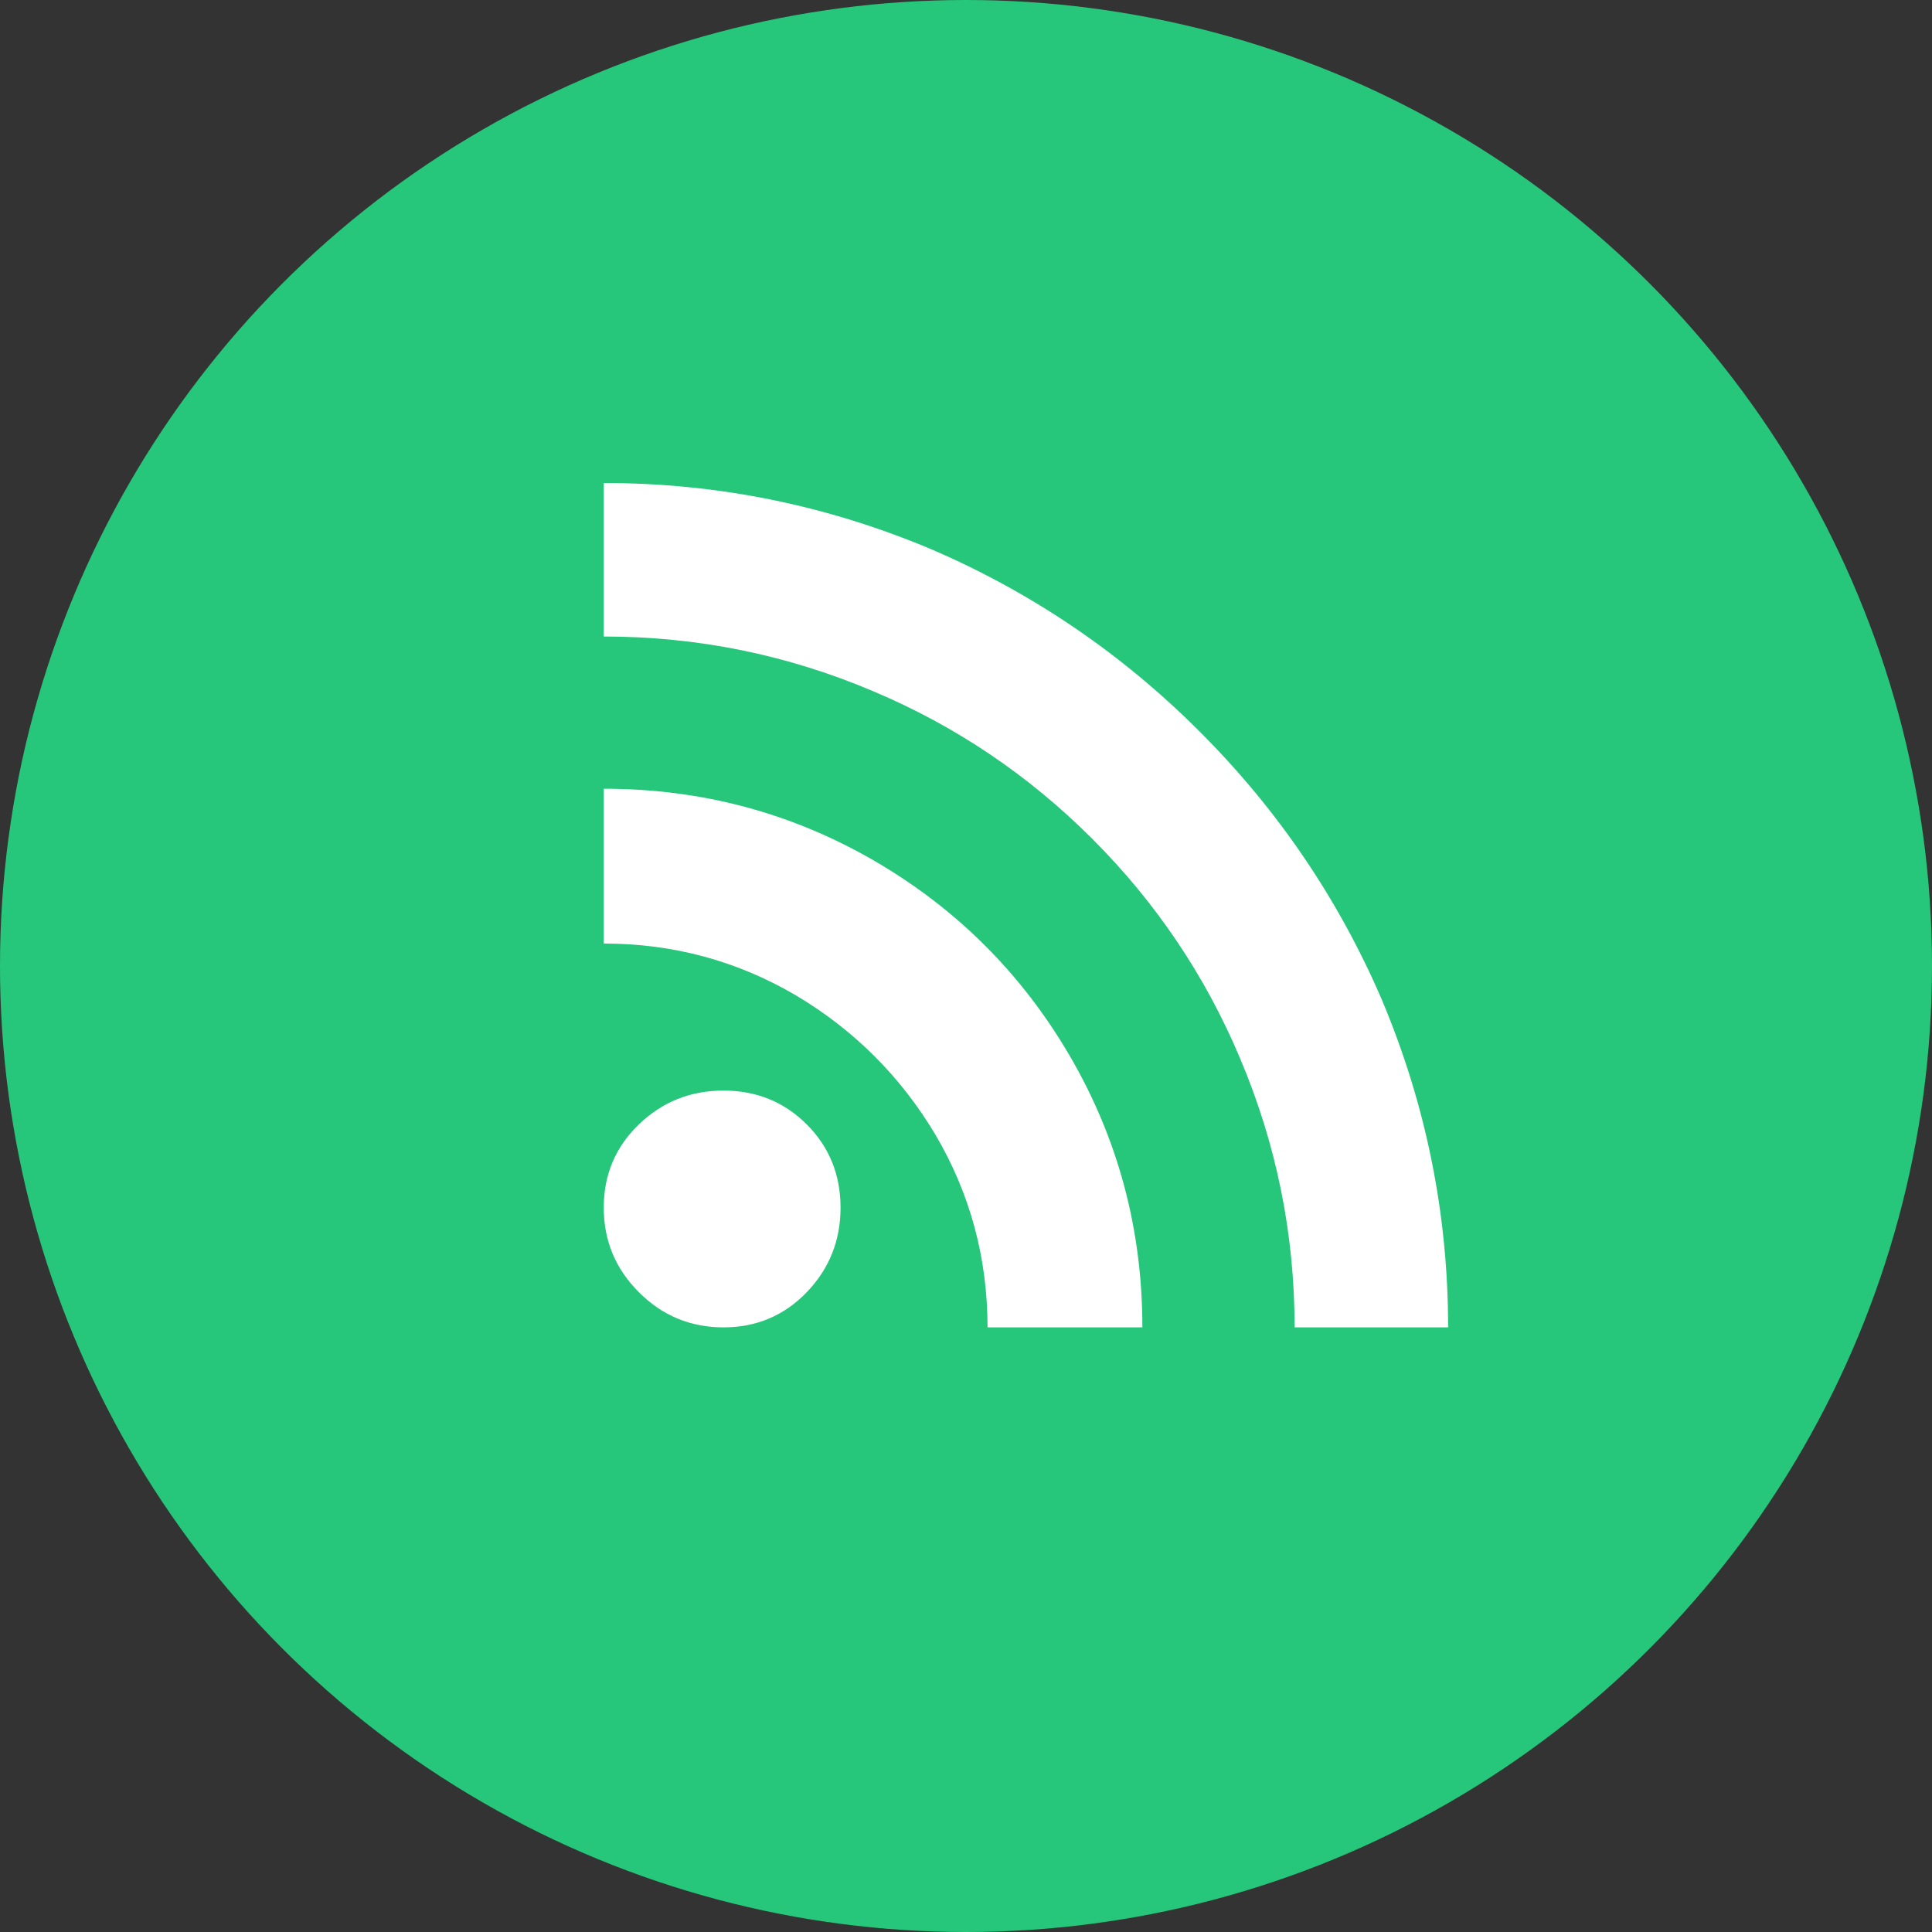
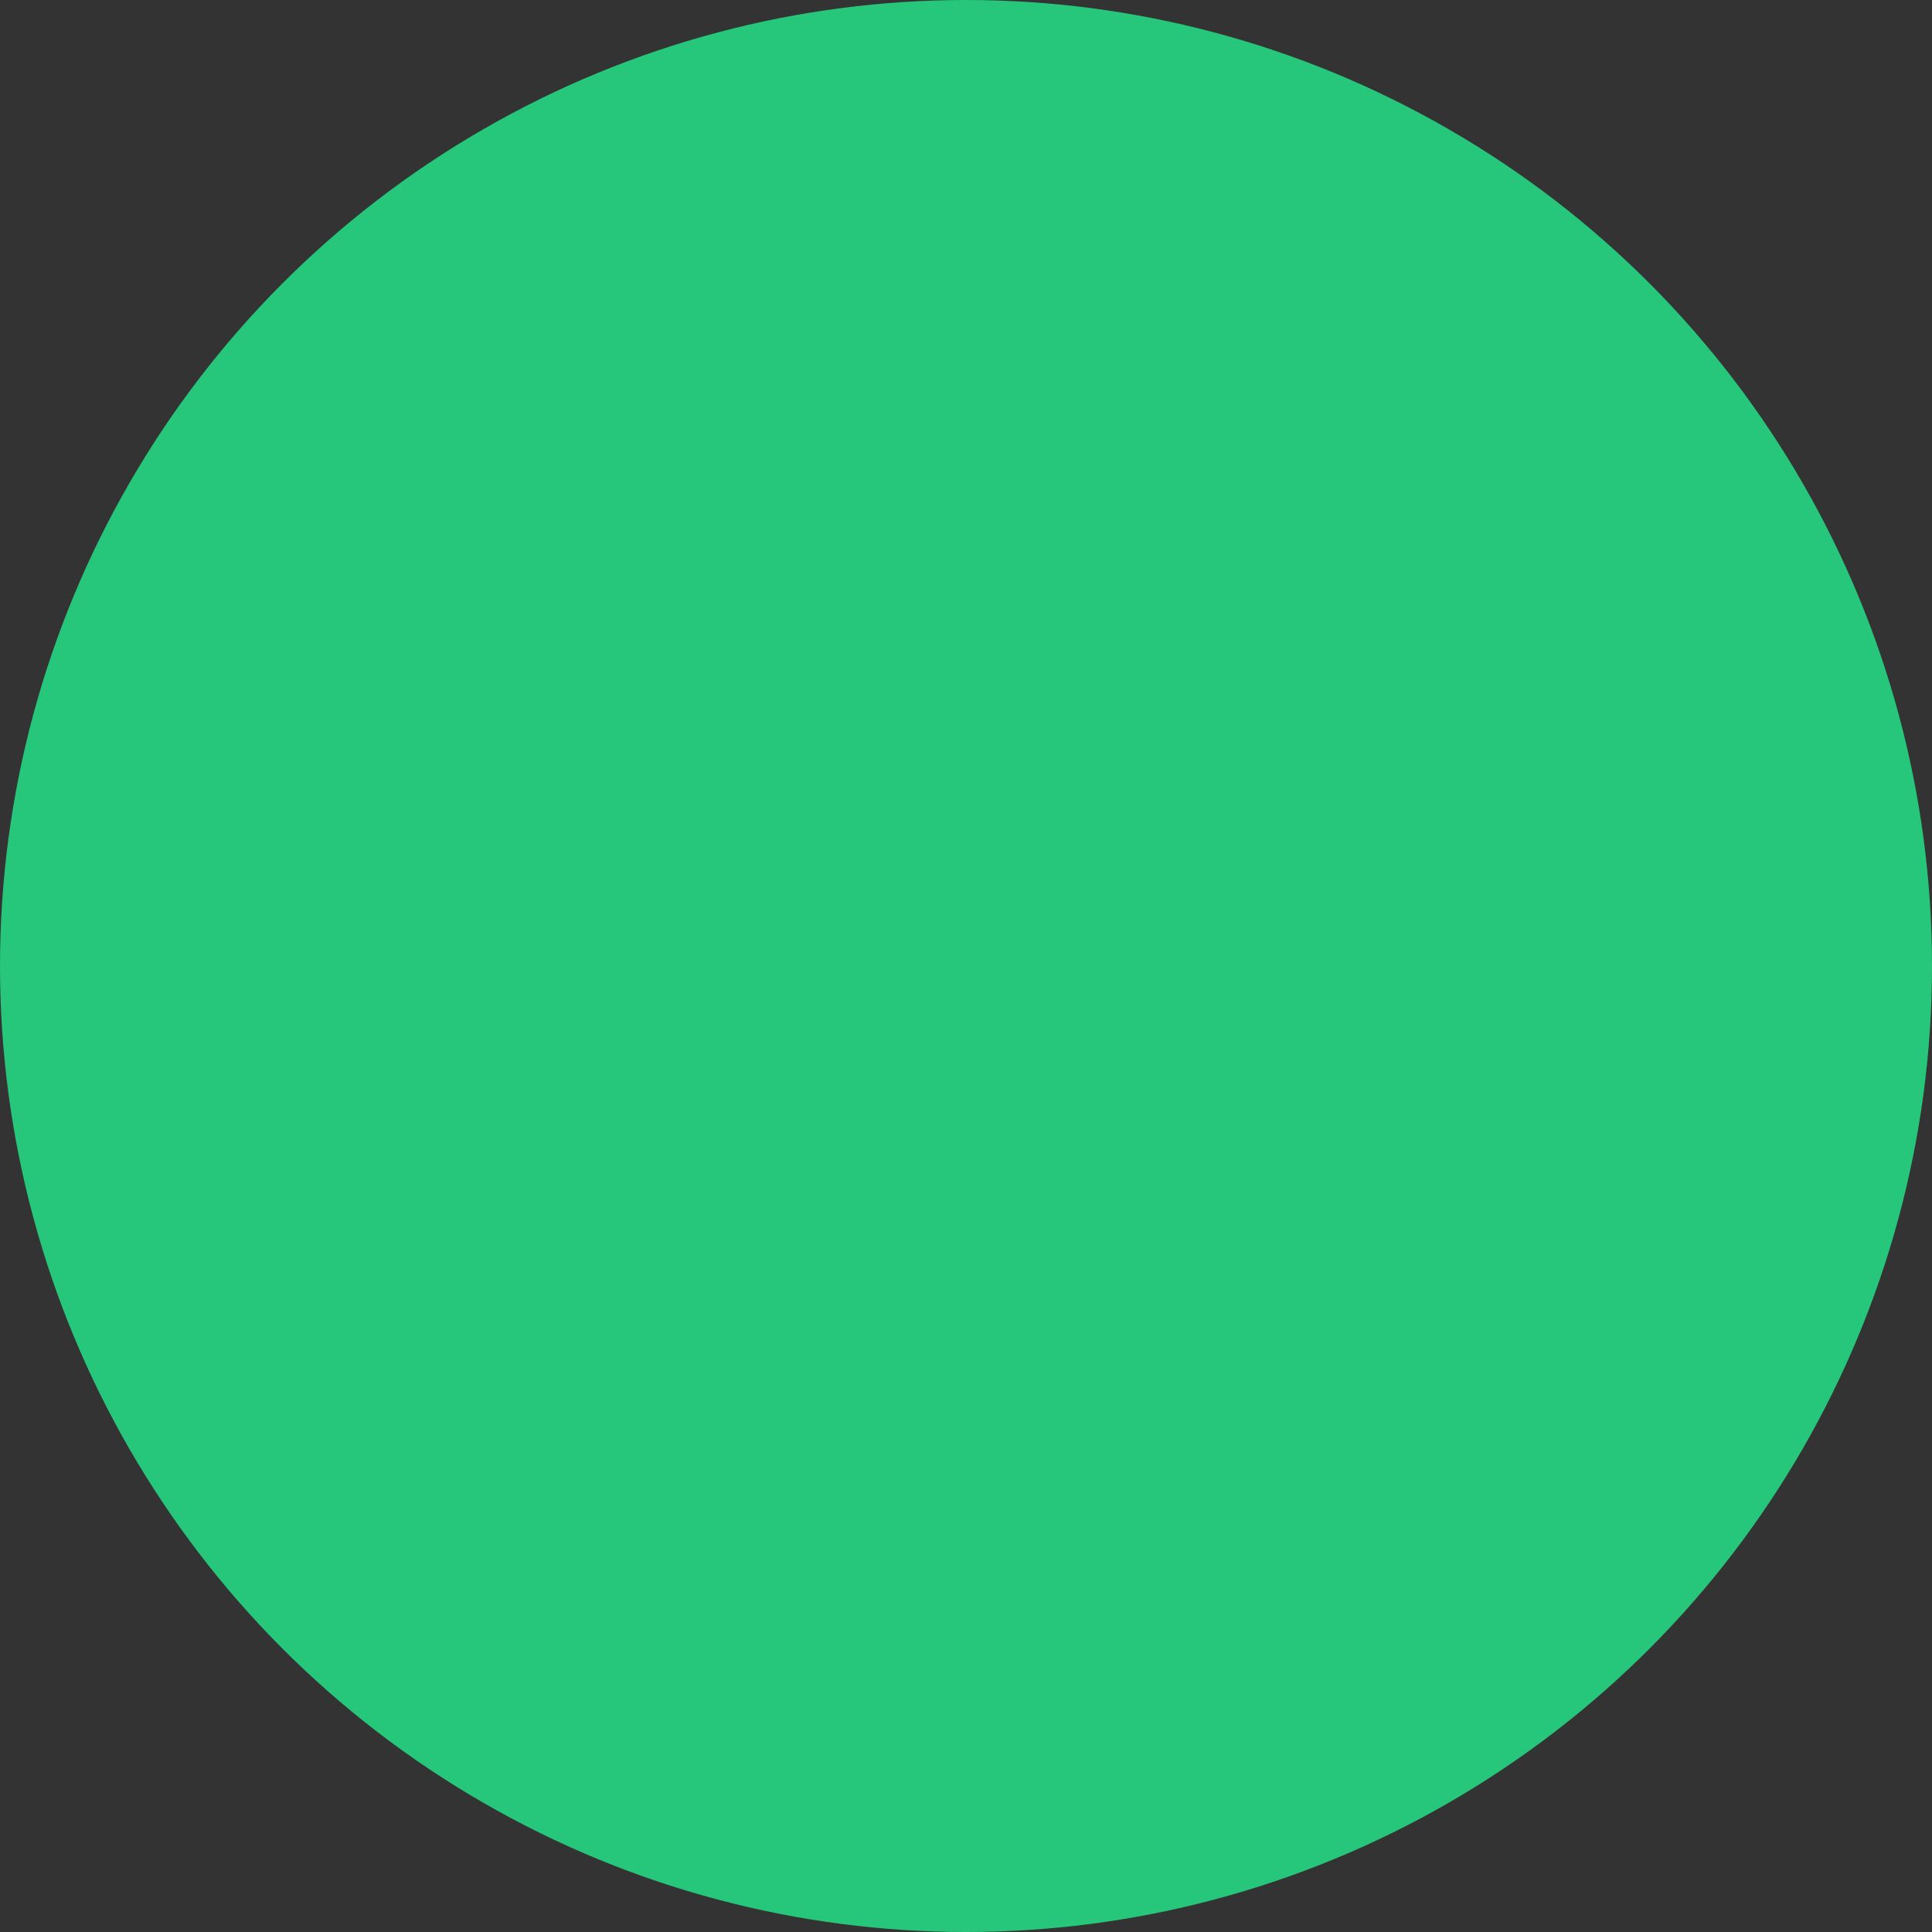
<svg xmlns="http://www.w3.org/2000/svg" width="48" height="48" viewBox="0 0 48 48" fill="none">
  <rect x="0" y="0" width="48" height="48" fill="#333333" stroke="none" />
  <circle cx="24" cy="24" r="24" fill="#26C77A" />
-   <path fill-rule="evenodd" clip-rule="evenodd" d="M15 12C17.823 12 20.538 12.55 23.145 13.649C25.645 14.726 27.865 16.234 29.804 18.174C31.744 20.113 33.252 22.333 34.329 24.832C35.428 27.44 35.978 30.155 35.978 32.978H32.164C32.164 30.651 31.711 28.42 30.806 26.287C29.944 24.24 28.721 22.424 27.137 20.84C25.554 19.257 23.738 18.034 21.691 17.172C19.558 16.267 17.327 15.814 15 15.814V12ZM15 19.596C17.435 19.596 19.687 20.199 21.756 21.406C23.781 22.591 25.387 24.197 26.572 26.222C27.779 28.291 28.382 30.543 28.382 32.978H24.535C24.535 31.254 24.104 29.659 23.242 28.194C22.381 26.75 21.228 25.597 19.784 24.735C18.319 23.873 16.724 23.442 15 23.442V19.596ZM15.873 27.935C15.291 28.496 15 29.185 15 30.004C15 30.823 15.291 31.523 15.873 32.105C16.455 32.687 17.155 32.978 17.974 32.978C18.793 32.978 19.482 32.687 20.043 32.105C20.603 31.523 20.883 30.823 20.883 30.004C20.883 29.185 20.603 28.496 20.043 27.935C19.482 27.375 18.793 27.095 17.974 27.095C17.155 27.095 16.455 27.375 15.873 27.935Z" fill="white" />
</svg>